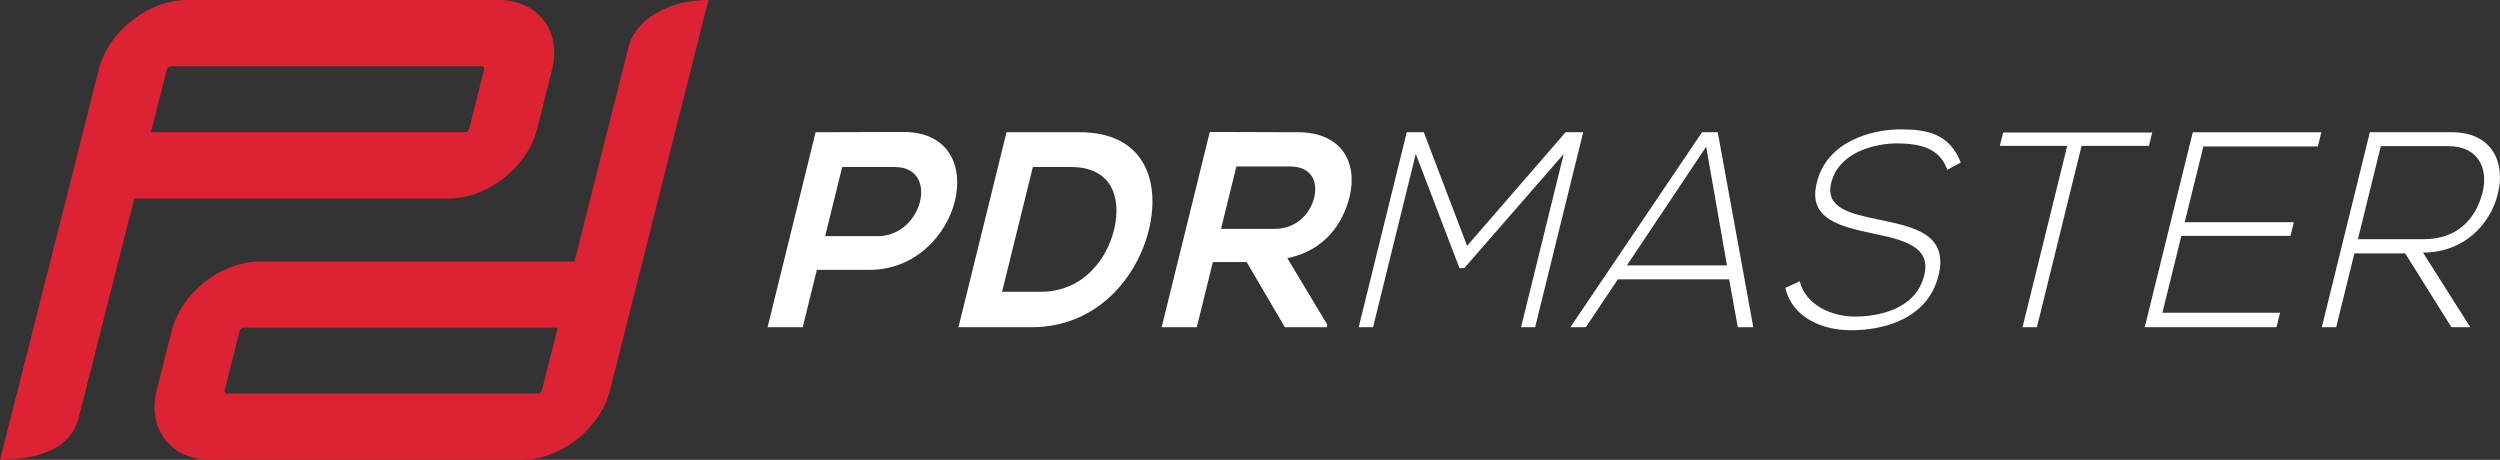
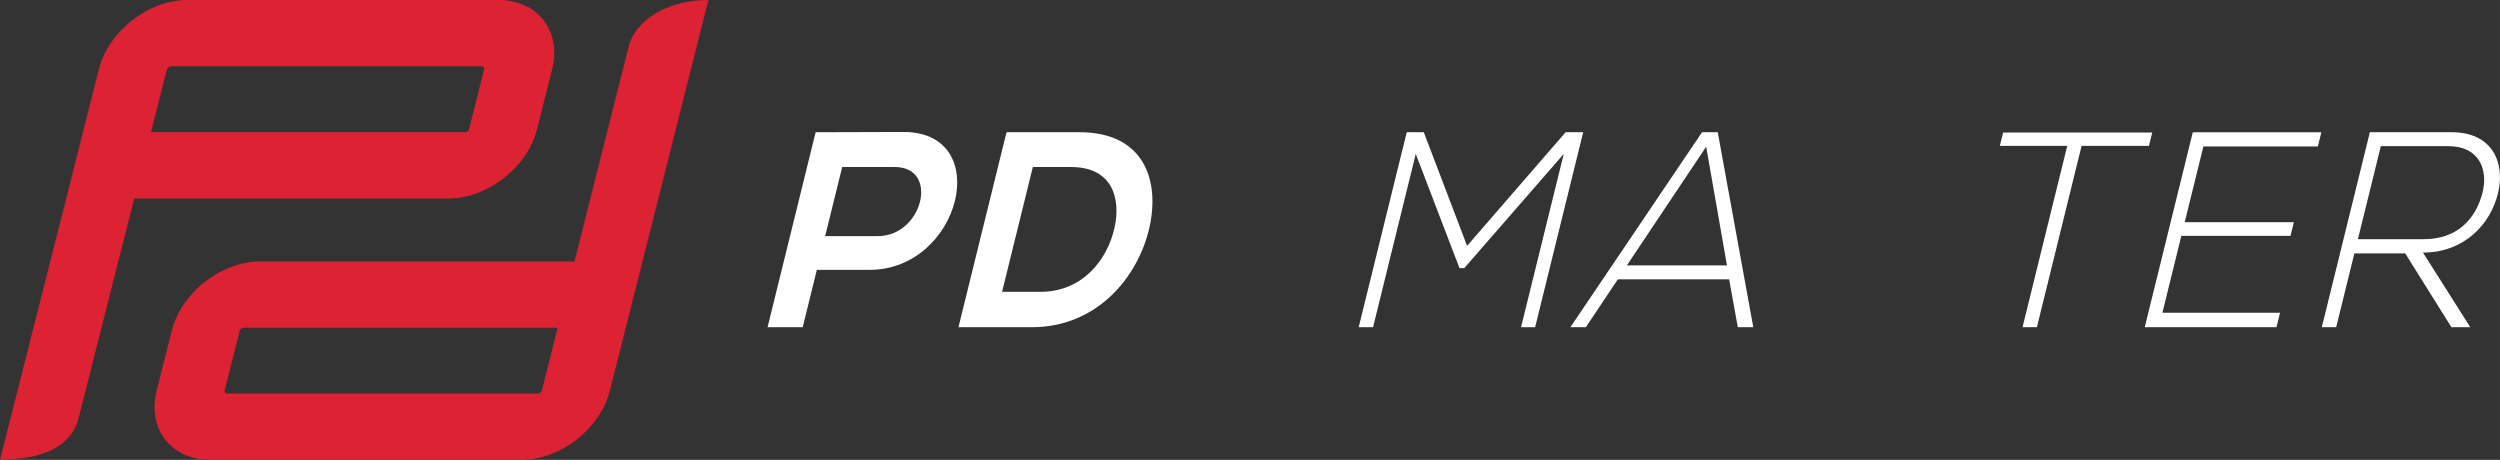
<svg xmlns="http://www.w3.org/2000/svg" id="b" viewBox="0 0 742.83 136.65">
  <rect x="0" y="0" width="742.83" height="136.65" fill="#333333" stroke="none" />
  <defs>
    <style>.d{fill:#d23;}.d,.e{stroke-width:0px;}.e{fill:#fff;}</style>
  </defs>
  <g id="c">
    <path class="e" d="M258.37,80.18h-15.66l-4.2,17.05h-10.44l14.28-57.94c8.7,0,17.42-.08,26.12-.08,27.05,0,17.03,40.97-10.1,40.97ZM245.18,70.16h15.66c13.37,0,18.35-20.53,5.06-20.53h-15.66l-5.06,20.53Z" />
    <path class="e" d="M341.49,67.76c-3.37,14.65-15.56,29.47-34.95,29.47h-21.75l14.28-57.94h21.75c18.98,0,23.96,14.16,20.67,28.47ZM297.75,86.71h11.39c12.58,0,19.93-9.6,22.02-19.04,1.99-9.02-.85-18.04-12.88-18.04h-11.39l-9.14,37.08Z" />
-     <path class="e" d="M394.2,97.23h-12.42l-11.36-19.37h-10.04l-4.77,19.37h-10.44l14.3-58.02c8.78,0,17.54.08,26.32.08,13.03.09,17.67,9.19,15.2,19.21-1.96,7.94-7.41,15.97-18.49,18.21l11.9,19.78-.18.74ZM367.37,49.46l-4.57,18.54h15.9c6.65,0,10.64-4.63,11.78-9.27,1.14-4.63-.64-9.27-7.21-9.27h-15.9Z" />
    <path class="e" d="M464.64,45.74l-29.56,33.93h-1.42l-12.99-33.93-12.69,51.48h-4.27l14.28-57.94h5.06l12.87,33.77,29.28-33.77h5.22l-14.28,57.94h-4.19l12.69-51.48Z" />
    <path class="e" d="M516.36,97.23l-2.58-14.24h-33.06l-9.52,14.24h-4.59l39.12-57.94h4.67l10.56,57.94h-4.59ZM513.14,78.85l-6.18-35.26-23.56,35.26h29.74Z" />
-     <path class="e" d="M578.6,50.46c-2.36-6.79-8.6-7.78-14.83-7.86-6.48,0-17.38,2.48-19.66,11.75-1.81,7.37,5.35,9.1,14.23,10.92,10.15,2.15,20.73,4.14,17.65,16.64-3.3,13.08-16.65,16.22-25.91,16.22-8.62,0-17.51-3.72-19.6-12.58l4.28-1.99c1.67,7.03,9.51,10.51,16.32,10.51s18.13-1.99,20.66-12.25c2.22-8.69-6.48-10.59-15.13-12.42-9.62-2.07-19.45-4.22-16.82-14.9,2.78-12.25,15.9-16.06,25-16.06,7.91,0,14.46,1.33,17.82,9.85l-4.01,2.15Z" />
    <path class="e" d="M614.23,43.34h-20.01l.98-3.97h44.3l-.98,3.97h-20.01l-13.28,53.88h-4.27l13.28-53.88Z" />
    <path class="e" d="M649.15,66.02h32.43l-1,4.06h-32.43l-5.63,22.85h34.96l-1.06,4.3h-39.15l14.28-57.94h38.2l-1.04,4.22h-34.01l-5.55,22.51Z" />
    <path class="e" d="M734.02,97.23h-5.62l-13.73-21.93h-15.11l-5.41,21.93h-4.27l14.28-57.94h24.36c12.02,0,15.89,9.02,13.74,18.05-2.25,9.44-10.22,17.71-22.32,17.71l14.07,22.19ZM700.6,71.07h19.62c9.65,0,15.33-5.71,17.41-13.82,1.75-6.79-.95-13.82-10.12-13.82h-20.09l-6.81,27.65Z" />
    <path class="d" d="M148.12,0H55.72C44.06,0,32.23,9.25,29.36,20.62l-9.68,38.35h0L0,136.65c12.06-.25,20.96-3.4,23.38-12.51l16.51-65.16h93.34c11.66,0,23.48-9.25,26.35-20.62l4.47-17.72C166.94,9.25,159.78,0,148.12,0ZM143.86,20.62l-4.47,17.72c-.13.5-.65.92-1.17.92H44.87l4.71-18.64c.13-.5.65-.92,1.17-.92h92.4c.52,0,.83.41.71.92Z" />
    <path class="d" d="M62.48,136.65h92.4c11.66,0,23.48-9.25,26.35-20.62l9.68-38.35h0L210.48,0c-12.41.02-21.54,6.03-23.64,13.64l-16.13,64.04h-93.34c-11.66,0-23.48,9.25-26.35,20.62l-4.47,17.72c-2.87,11.37,4.28,20.62,15.94,20.62ZM66.74,116.02l4.47-17.72c.13-.5.65-.92,1.17-.92h93.34l-4.71,18.64c-.13.5-.65.92-1.17.92h-92.4c-.52,0-.83-.41-.71-.92Z" />
  </g>
</svg>